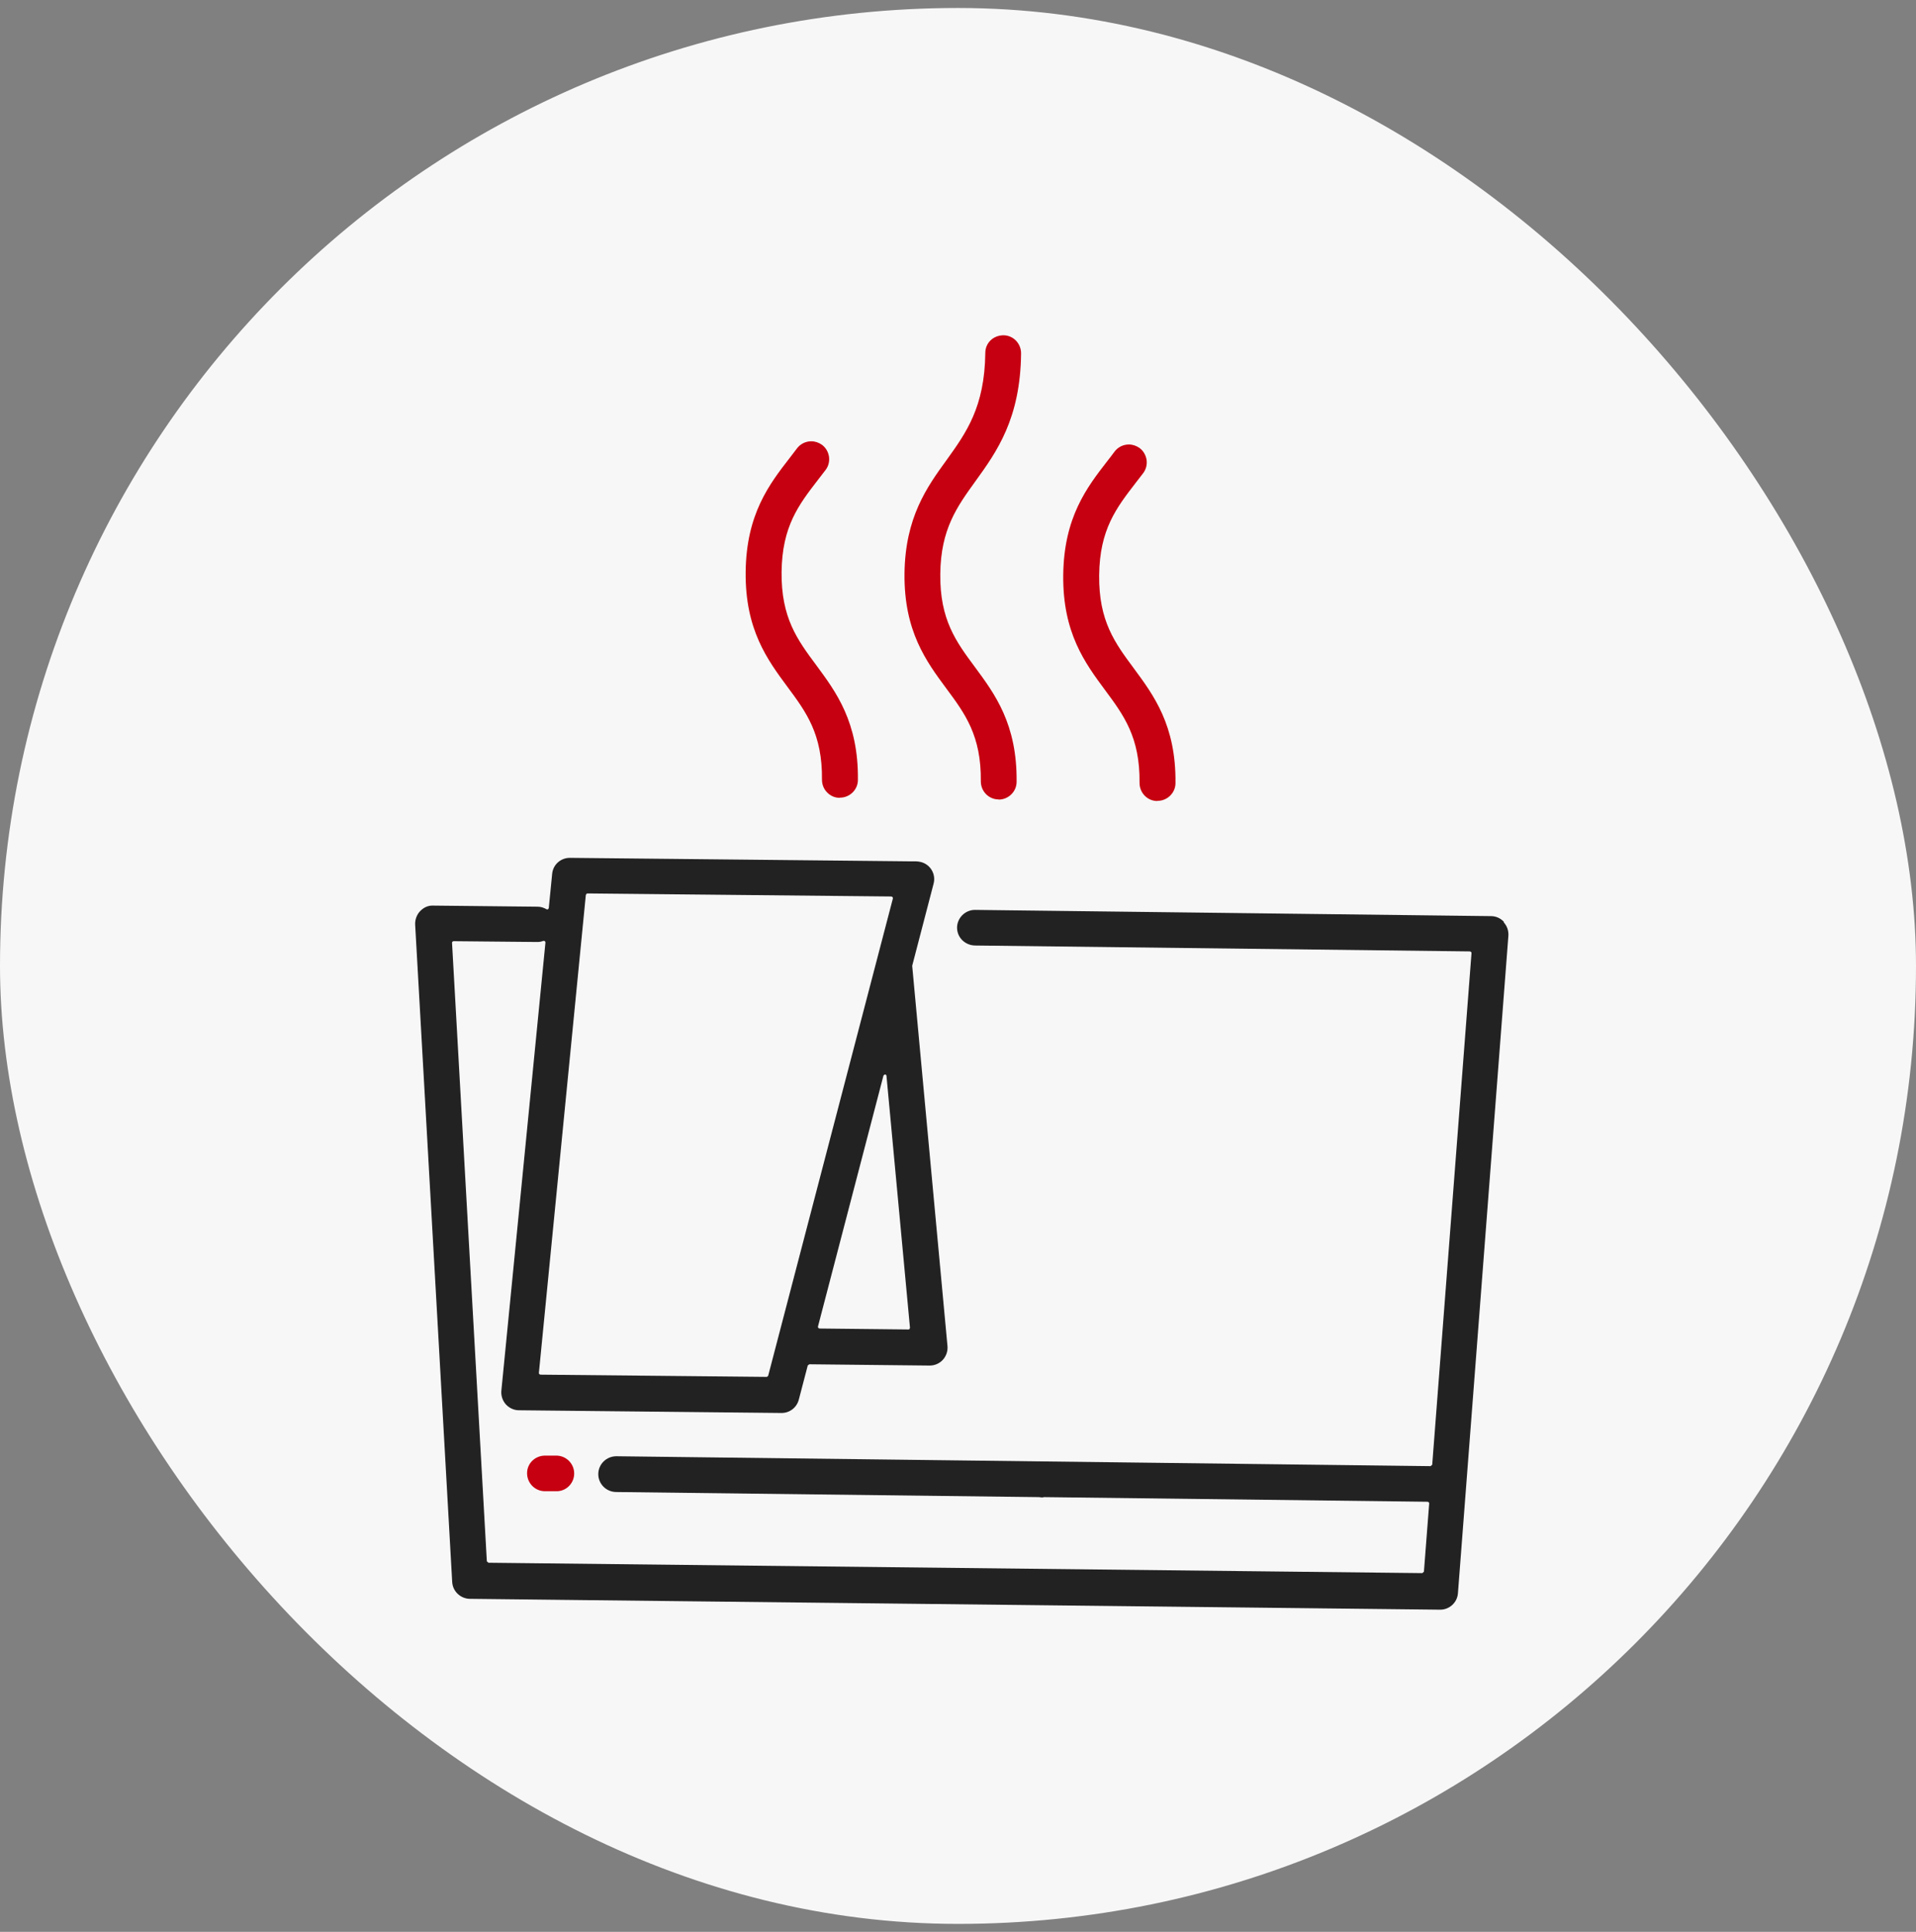
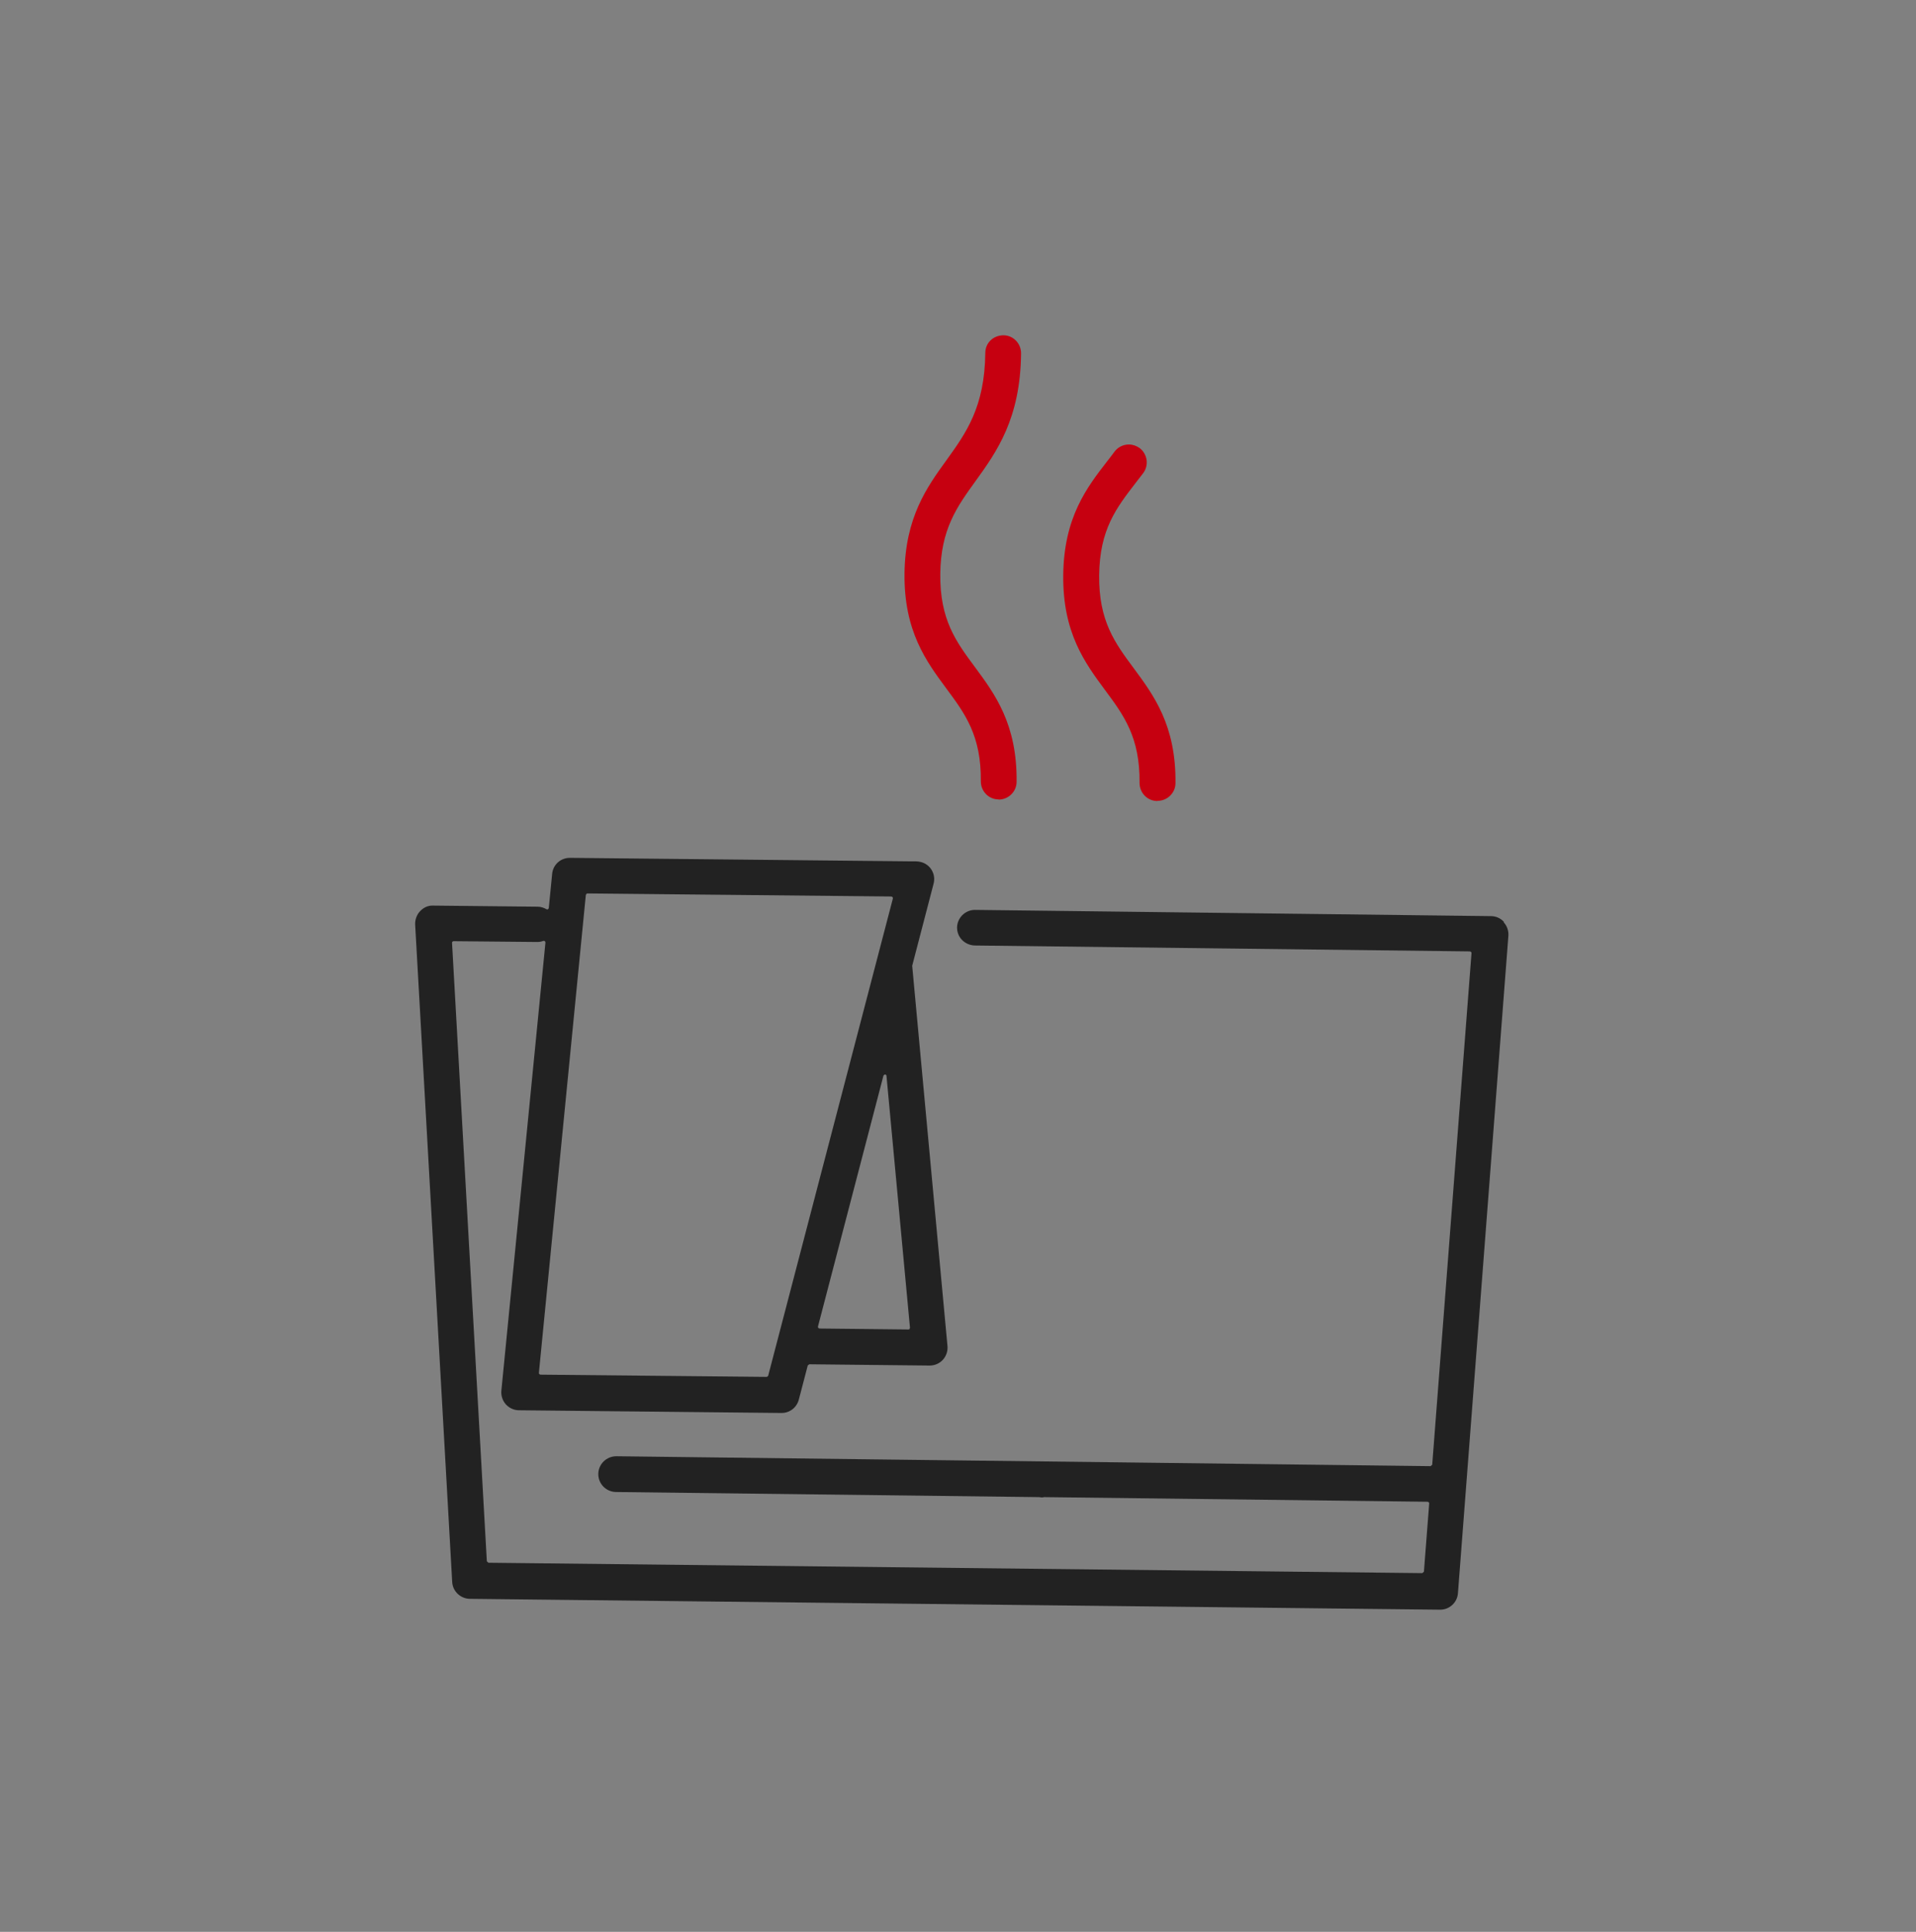
<svg xmlns="http://www.w3.org/2000/svg" width="120" height="121" fill="none">
  <rect width="100%" height="100%" fill="#808080" stroke="none" />
-   <rect y="0.5" width="120" height="120" rx="60" fill="#F7F7F7" />
-   <path d="M52.591 49.97C52.291 49.97 52.011 49.85 51.801 49.63C51.591 49.42 51.481 49.13 51.481 48.84C51.511 45.97 50.491 44.6 49.311 43.01C48.071 41.33 46.661 39.44 46.701 35.82C46.741 32.2 48.181 30.33 49.461 28.68C49.651 28.43 49.781 28.26 49.911 28.09C50.121 27.81 50.451 27.64 50.811 27.64C51.051 27.64 51.281 27.72 51.481 27.86C51.721 28.04 51.871 28.3 51.921 28.6C51.961 28.9 51.891 29.19 51.711 29.43L51.241 30.04C50.031 31.61 48.981 32.96 48.951 35.83C48.921 38.7 49.941 40.07 51.121 41.66C52.361 43.34 53.771 45.23 53.731 48.85C53.731 49.46 53.221 49.96 52.611 49.96H52.601L52.591 49.97Z" fill="#C60010" />
  <path d="M72.481 50.17C71.861 50.17 71.371 49.66 71.371 49.04C71.401 46.17 70.381 44.8 69.201 43.21C67.961 41.53 66.551 39.64 66.591 36.02C66.631 32.4 68.071 30.53 69.351 28.88C69.531 28.65 69.671 28.47 69.801 28.29C70.011 28.01 70.341 27.84 70.701 27.84C70.941 27.84 71.171 27.92 71.371 28.06C71.611 28.24 71.761 28.5 71.811 28.8C71.851 29.1 71.781 29.39 71.601 29.63L71.131 30.24C69.921 31.81 68.871 33.16 68.841 36.03C68.811 38.9 69.831 40.27 71.011 41.86C72.251 43.54 73.661 45.43 73.621 49.05C73.621 49.66 73.111 50.16 72.501 50.16H72.491L72.481 50.17Z" fill="#C60010" />
  <path d="M62.54 50.07C61.92 50.07 61.43 49.56 61.43 48.94C61.46 46.07 60.44 44.7 59.26 43.11C58.02 41.43 56.61 39.54 56.65 35.92C56.69 32.41 58.06 30.5 59.28 28.82C60.51 27.11 61.67 25.5 61.71 22.11C61.71 21.48 62.2 21.01 62.84 21C63.46 21 63.95 21.51 63.95 22.13C63.91 26.23 62.42 28.3 61.1 30.13C59.93 31.75 58.92 33.15 58.89 35.95C58.86 38.82 59.88 40.19 61.06 41.78C62.3 43.46 63.71 45.35 63.67 48.97C63.67 49.58 63.16 50.08 62.55 50.08H62.54V50.07Z" fill="#C60010" />
  <path d="M94.191 57.74C93.981 57.51 93.691 57.38 93.381 57.38L61.061 56.99C60.451 56.99 59.951 57.49 59.941 58.09C59.941 58.39 60.051 58.67 60.261 58.88C60.471 59.09 60.751 59.21 61.051 59.22L92.061 59.59C92.061 59.59 92.111 59.6 92.131 59.62C92.151 59.64 92.161 59.67 92.161 59.7L89.701 91.74L89.601 91.83L38.601 91.21C37.981 91.21 37.471 91.71 37.471 92.33C37.471 92.94 37.961 93.44 38.581 93.45L65.071 93.77C65.121 93.77 65.181 93.79 65.241 93.79C65.271 93.79 65.311 93.79 65.401 93.77L89.411 94.06C89.411 94.06 89.461 94.07 89.481 94.09C89.501 94.11 89.511 94.14 89.511 94.17L89.181 98.44L89.081 98.53L30.591 97.88L30.491 97.79L28.311 59.05C28.311 59.05 28.311 59 28.341 58.98C28.361 58.96 28.381 58.95 28.411 58.95L33.661 59C33.781 59 33.901 58.98 34.031 58.93C34.031 58.93 34.051 58.93 34.061 58.93C34.081 58.93 34.101 58.93 34.121 58.95C34.151 58.97 34.161 59 34.161 59.04L31.401 87.1C31.371 87.41 31.471 87.72 31.681 87.96C31.891 88.19 32.191 88.33 32.501 88.33L48.951 88.5C49.461 88.5 49.901 88.16 50.031 87.66L50.591 85.52L50.691 85.45L58.231 85.53C58.541 85.53 58.841 85.4 59.051 85.17C59.261 84.94 59.371 84.62 59.341 84.31L57.131 60.49L58.471 55.35C58.631 54.75 58.271 54.14 57.671 53.99C57.581 53.97 57.481 53.95 57.381 53.95C57.341 53.95 57.301 53.95 57.241 53.95C57.201 53.95 57.151 53.95 57.111 53.95L35.691 53.73C35.111 53.73 34.631 54.16 34.581 54.74L34.371 56.87C34.371 56.87 34.351 56.93 34.321 56.95C34.311 56.95 34.291 56.96 34.281 56.96C34.261 56.96 34.241 56.96 34.231 56.95C34.051 56.85 33.871 56.79 33.681 56.79L27.071 56.72C26.801 56.72 26.531 56.84 26.311 57.07C26.101 57.29 25.991 57.6 26.001 57.9L28.321 99.08C28.351 99.67 28.841 100.13 29.421 100.14L90.201 100.82C90.781 100.82 91.271 100.37 91.311 99.79L94.471 58.61C94.491 58.3 94.391 58 94.181 57.77L94.191 57.74ZM56.971 83.24C56.971 83.24 56.931 83.27 56.901 83.27L51.331 83.21C51.331 83.21 51.271 83.2 51.251 83.17C51.231 83.15 51.221 83.11 51.231 83.08L55.331 67.37C55.331 67.37 55.381 67.3 55.431 67.3C55.481 67.3 55.521 67.34 55.521 67.39L56.991 83.15C56.991 83.15 56.991 83.21 56.961 83.23L56.971 83.24ZM36.701 56.05C36.701 56 36.751 55.96 36.801 55.96L55.821 56.15C55.821 56.15 55.881 56.17 55.901 56.19C55.921 56.21 55.931 56.25 55.921 56.28L48.111 86.17C48.111 86.17 48.061 86.24 48.011 86.24L33.851 86.1C33.851 86.1 33.801 86.09 33.781 86.07C33.761 86.05 33.751 86.02 33.751 85.99L36.691 56.05H36.701Z" fill="#222222" />
-   <path d="M34.141 91.17C33.511 91.17 33.011 91.66 33.011 92.27C33.011 92.89 33.501 93.39 34.111 93.4H34.831C35.451 93.42 35.961 92.91 35.961 92.29C35.961 91.68 35.471 91.18 34.851 91.17H34.131H34.141Z" fill="#C60010" />
</svg>